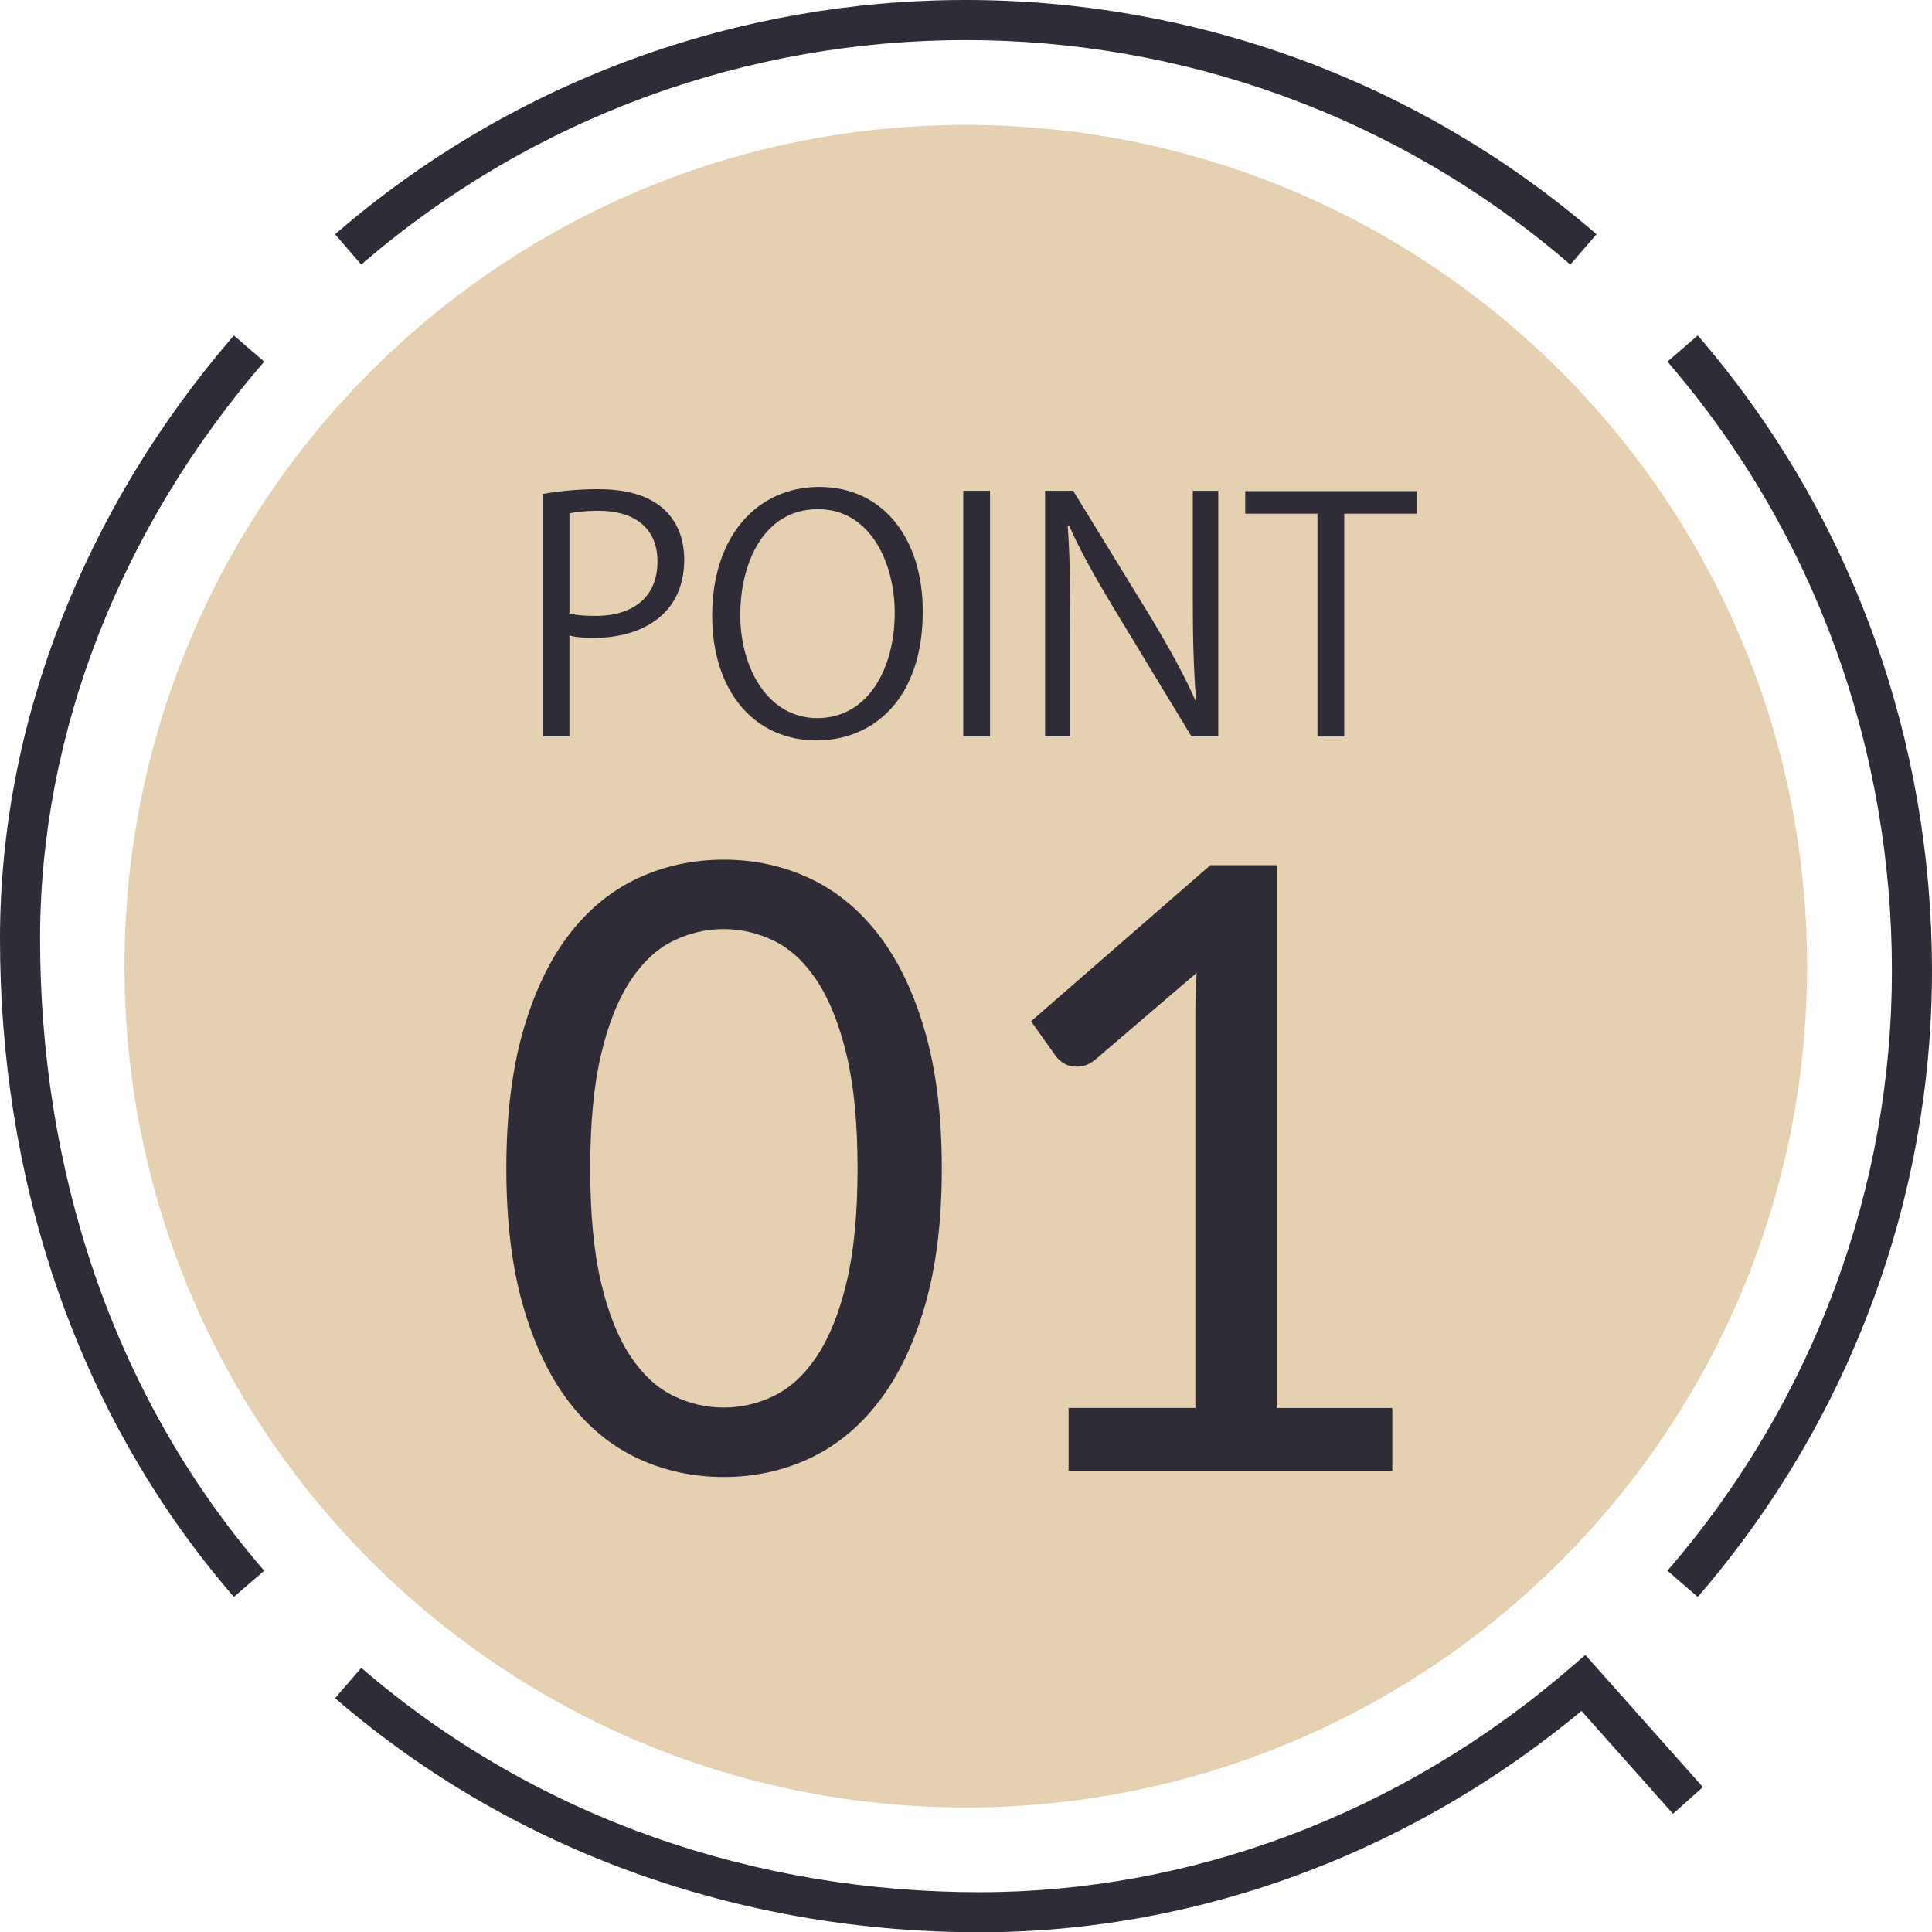
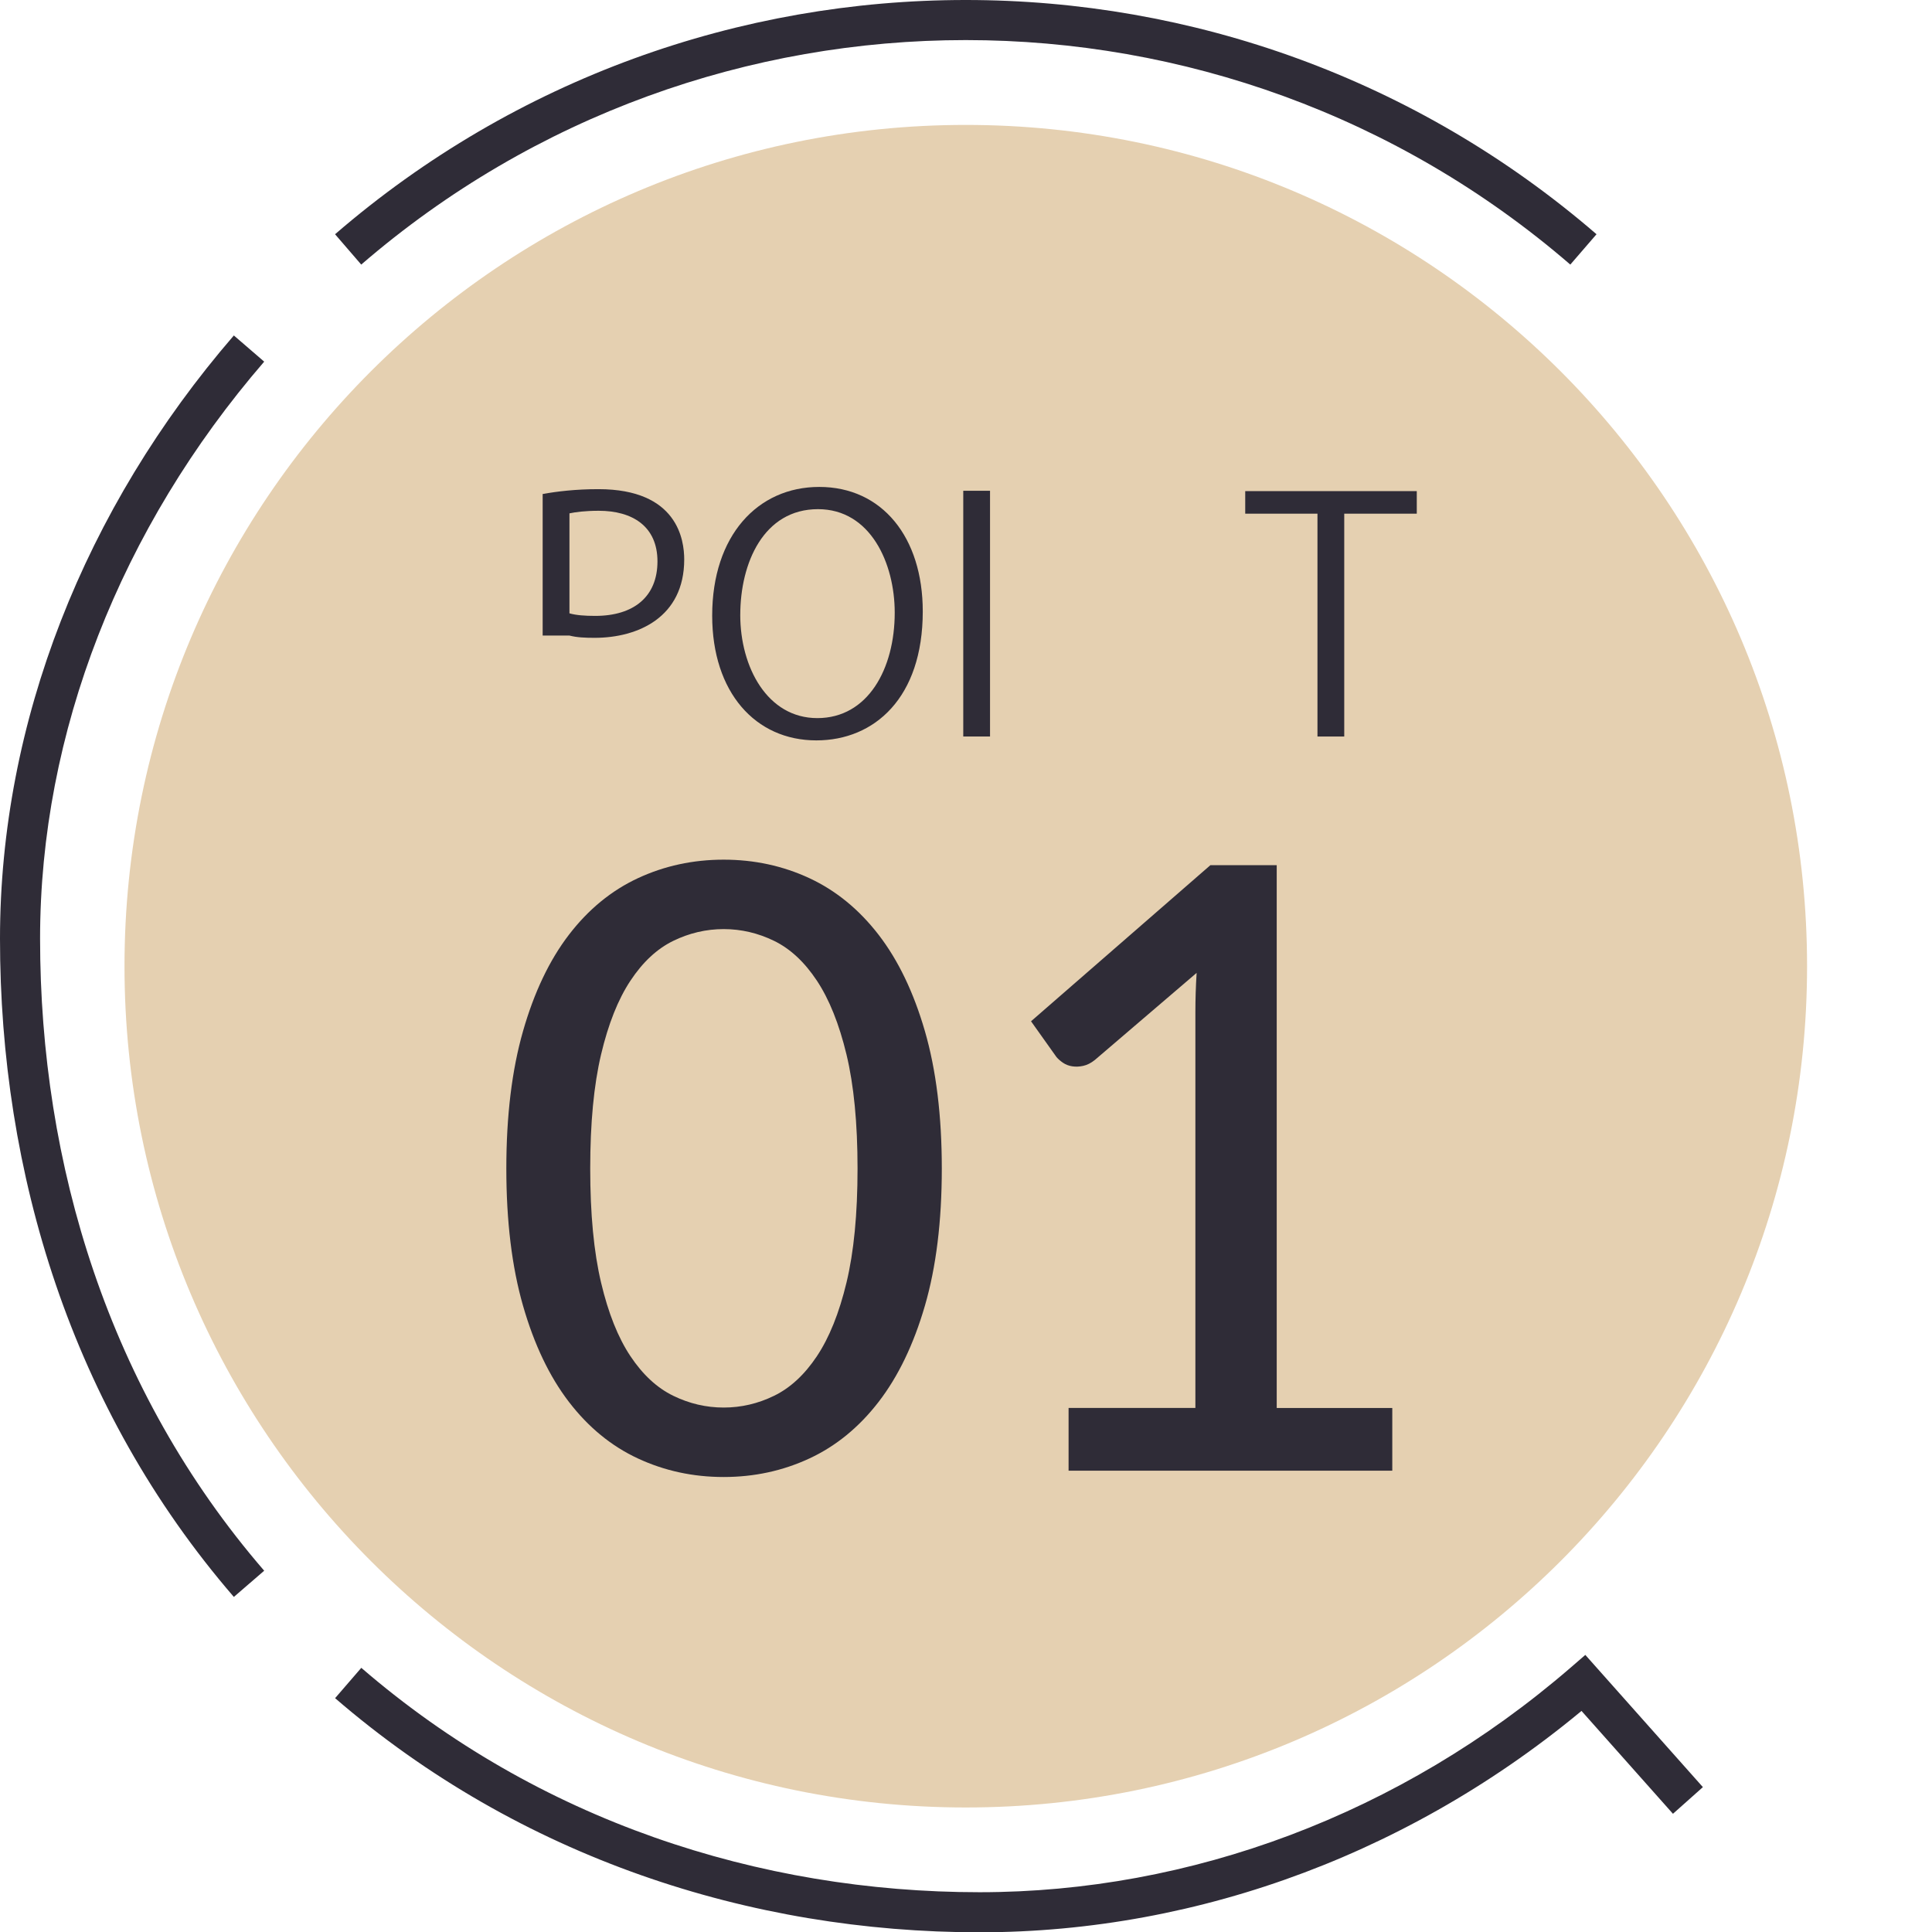
<svg xmlns="http://www.w3.org/2000/svg" id="_レイヤー_1" data-name="レイヤー 1" viewBox="0 0 83.922 83.934">
  <defs>
    <style>
      .cls-1 {
        fill: #2f2c37;
      }

      .cls-2 {
        fill: #e5d0b1;
      }
    </style>
  </defs>
  <path class="cls-1" d="M69.35,10.175C61.493,3.391,51.721-.002,41.951,0c-9.768-.002-19.54,3.391-27.397,10.175l1.137,1.318C23.222,4.991,32.584,1.741,41.951,1.741s18.729,3.25,26.26,9.752l1.138-1.318" />
  <path class="cls-1" d="M10.158,14.572C3.666,22.089,0,31.38,0,40.773c-.002,10.137,3.081,20.399,10.158,28.594l1.318-1.138C4.712,60.397,1.741,50.563,1.741,40.773c-.002-8.937,3.494-17.836,9.735-25.064l-1.318-1.137" />
  <path class="cls-1" d="M73.97,77.629l-5.107-5.743-.649.561c-7.379,6.371-16.508,9.747-25.663,9.747-9.58,0-19.175-3.114-26.857-9.747l-1.138,1.318c8.027,6.928,18.043,10.171,27.995,10.17,9.583,0,19.114-3.534,26.801-10.17l-.569-.66-.651.578,4.538,5.104,1.3-1.158" />
-   <path class="cls-1" d="M73.747,69.367c6.735-7.8,10.175-17.491,10.175-27.198,0-9.83-3.342-19.685-10.175-27.597l-1.318,1.137c6.545,7.581,9.752,17.021,9.752,26.46,0,9.296-3.294,18.579-9.752,26.06l1.318,1.138" />
  <path class="cls-2" d="M41.951,78.513c-20.183,0-36.543-16.362-36.543-36.544S21.769,5.426,41.951,5.426s36.544,16.362,36.544,36.543-16.362,36.544-36.544,36.544" />
  <g>
-     <path class="cls-1" d="M23.572,21.459c.617-.112,1.429-.211,2.423-.211,3.446,0,3.726,2.214,3.726,3.054,0,2.508-2.003,3.404-3.894,3.404-.406,0-.771-.015-1.092-.099v4.385h-1.163v-10.533ZM24.735,26.642c.294.084.672.111,1.12.111,1.681,0,2.704-.84,2.704-2.367s-1.092-2.199-2.549-2.199c-.588,0-1.022.057-1.274.112v4.343Z" />
+     <path class="cls-1" d="M23.572,21.459c.617-.112,1.429-.211,2.423-.211,3.446,0,3.726,2.214,3.726,3.054,0,2.508-2.003,3.404-3.894,3.404-.406,0-.771-.015-1.092-.099h-1.163v-10.533ZM24.735,26.642c.294.084.672.111,1.12.111,1.681,0,2.704-.84,2.704-2.367s-1.092-2.199-2.549-2.199c-.588,0-1.022.057-1.274.112v4.343Z" />
    <path class="cls-1" d="M40.083,26.558c0,3.754-2.101,5.603-4.623,5.603-2.647,0-4.524-2.087-4.524-5.421,0-3.474,1.975-5.589,4.65-5.589,2.732,0,4.497,2.186,4.497,5.407ZM32.155,26.711c0,2.27,1.177,4.482,3.348,4.482,2.199,0,3.362-2.143,3.362-4.58,0-2.144-1.05-4.496-3.333-4.496-2.354,0-3.376,2.325-3.376,4.594Z" />
    <path class="cls-1" d="M41.842,21.318h1.163v10.674h-1.163v-10.674Z" />
-     <path class="cls-1" d="M52.92,31.992h-1.163l-3.404-5.617c-.714-1.19-1.4-2.381-1.919-3.558l-.056.014c.098,1.359.112,2.605.112,4.454v4.707h-1.093v-10.674h1.219l3.446,5.617c.757,1.274,1.373,2.381,1.863,3.488l.028-.015c-.112-1.484-.14-2.76-.14-4.44v-4.65h1.107v10.674Z" />
    <path class="cls-1" d="M61.543,22.313h-3.152v9.68h-1.163v-9.68h-3.138v-.98h7.452v.98Z" />
  </g>
  <g>
    <path class="cls-1" d="M40.91,50.759c0,2.291-.245,4.277-.734,5.959s-1.16,3.074-2.011,4.177-1.854,1.922-3.007,2.458c-1.154.536-2.395.805-3.724.805s-2.57-.269-3.723-.805c-1.154-.536-2.153-1.355-2.999-2.458s-1.51-2.495-1.993-4.177c-.483-1.682-.725-3.668-.725-5.959s.242-4.28.725-5.968c.483-1.688,1.147-3.083,1.993-4.186s1.845-1.922,2.999-2.459c1.153-.536,2.395-.804,3.723-.804s2.57.268,3.724.804c1.153.537,2.156,1.356,3.007,2.459s1.522,2.498,2.011,4.186.734,3.677.734,5.968ZM37.25,50.759c0-1.974-.161-3.625-.48-4.953-.32-1.328-.749-2.397-1.286-3.208-.538-.811-1.157-1.386-1.857-1.728-.701-.341-1.431-.512-2.192-.512s-1.492.171-2.192.512c-.701.342-1.32.917-1.857,1.728-.538.811-.963,1.88-1.277,3.208-.314,1.328-.471,2.979-.471,4.953s.157,3.626.471,4.953c.314,1.329.74,2.395,1.277,3.199.537.805,1.156,1.377,1.857,1.718.701.342,1.432.512,2.192.512s1.492-.17,2.192-.512c.7-.341,1.32-.913,1.857-1.718.537-.805.966-1.87,1.286-3.199.32-1.327.48-2.979.48-4.953Z" />
    <path class="cls-1" d="M60.478,61.159v2.724h-14.061v-2.724h5.508v-17.2c0-.548.018-1.114.054-1.699l-4.421,3.783c-.169.135-.338.22-.507.256-.169.037-.329.043-.48.019-.151-.024-.284-.076-.399-.155s-.208-.161-.281-.247l-1.105-1.554,7.791-6.781h2.881v23.579h5.019Z" />
  </g>
</svg>